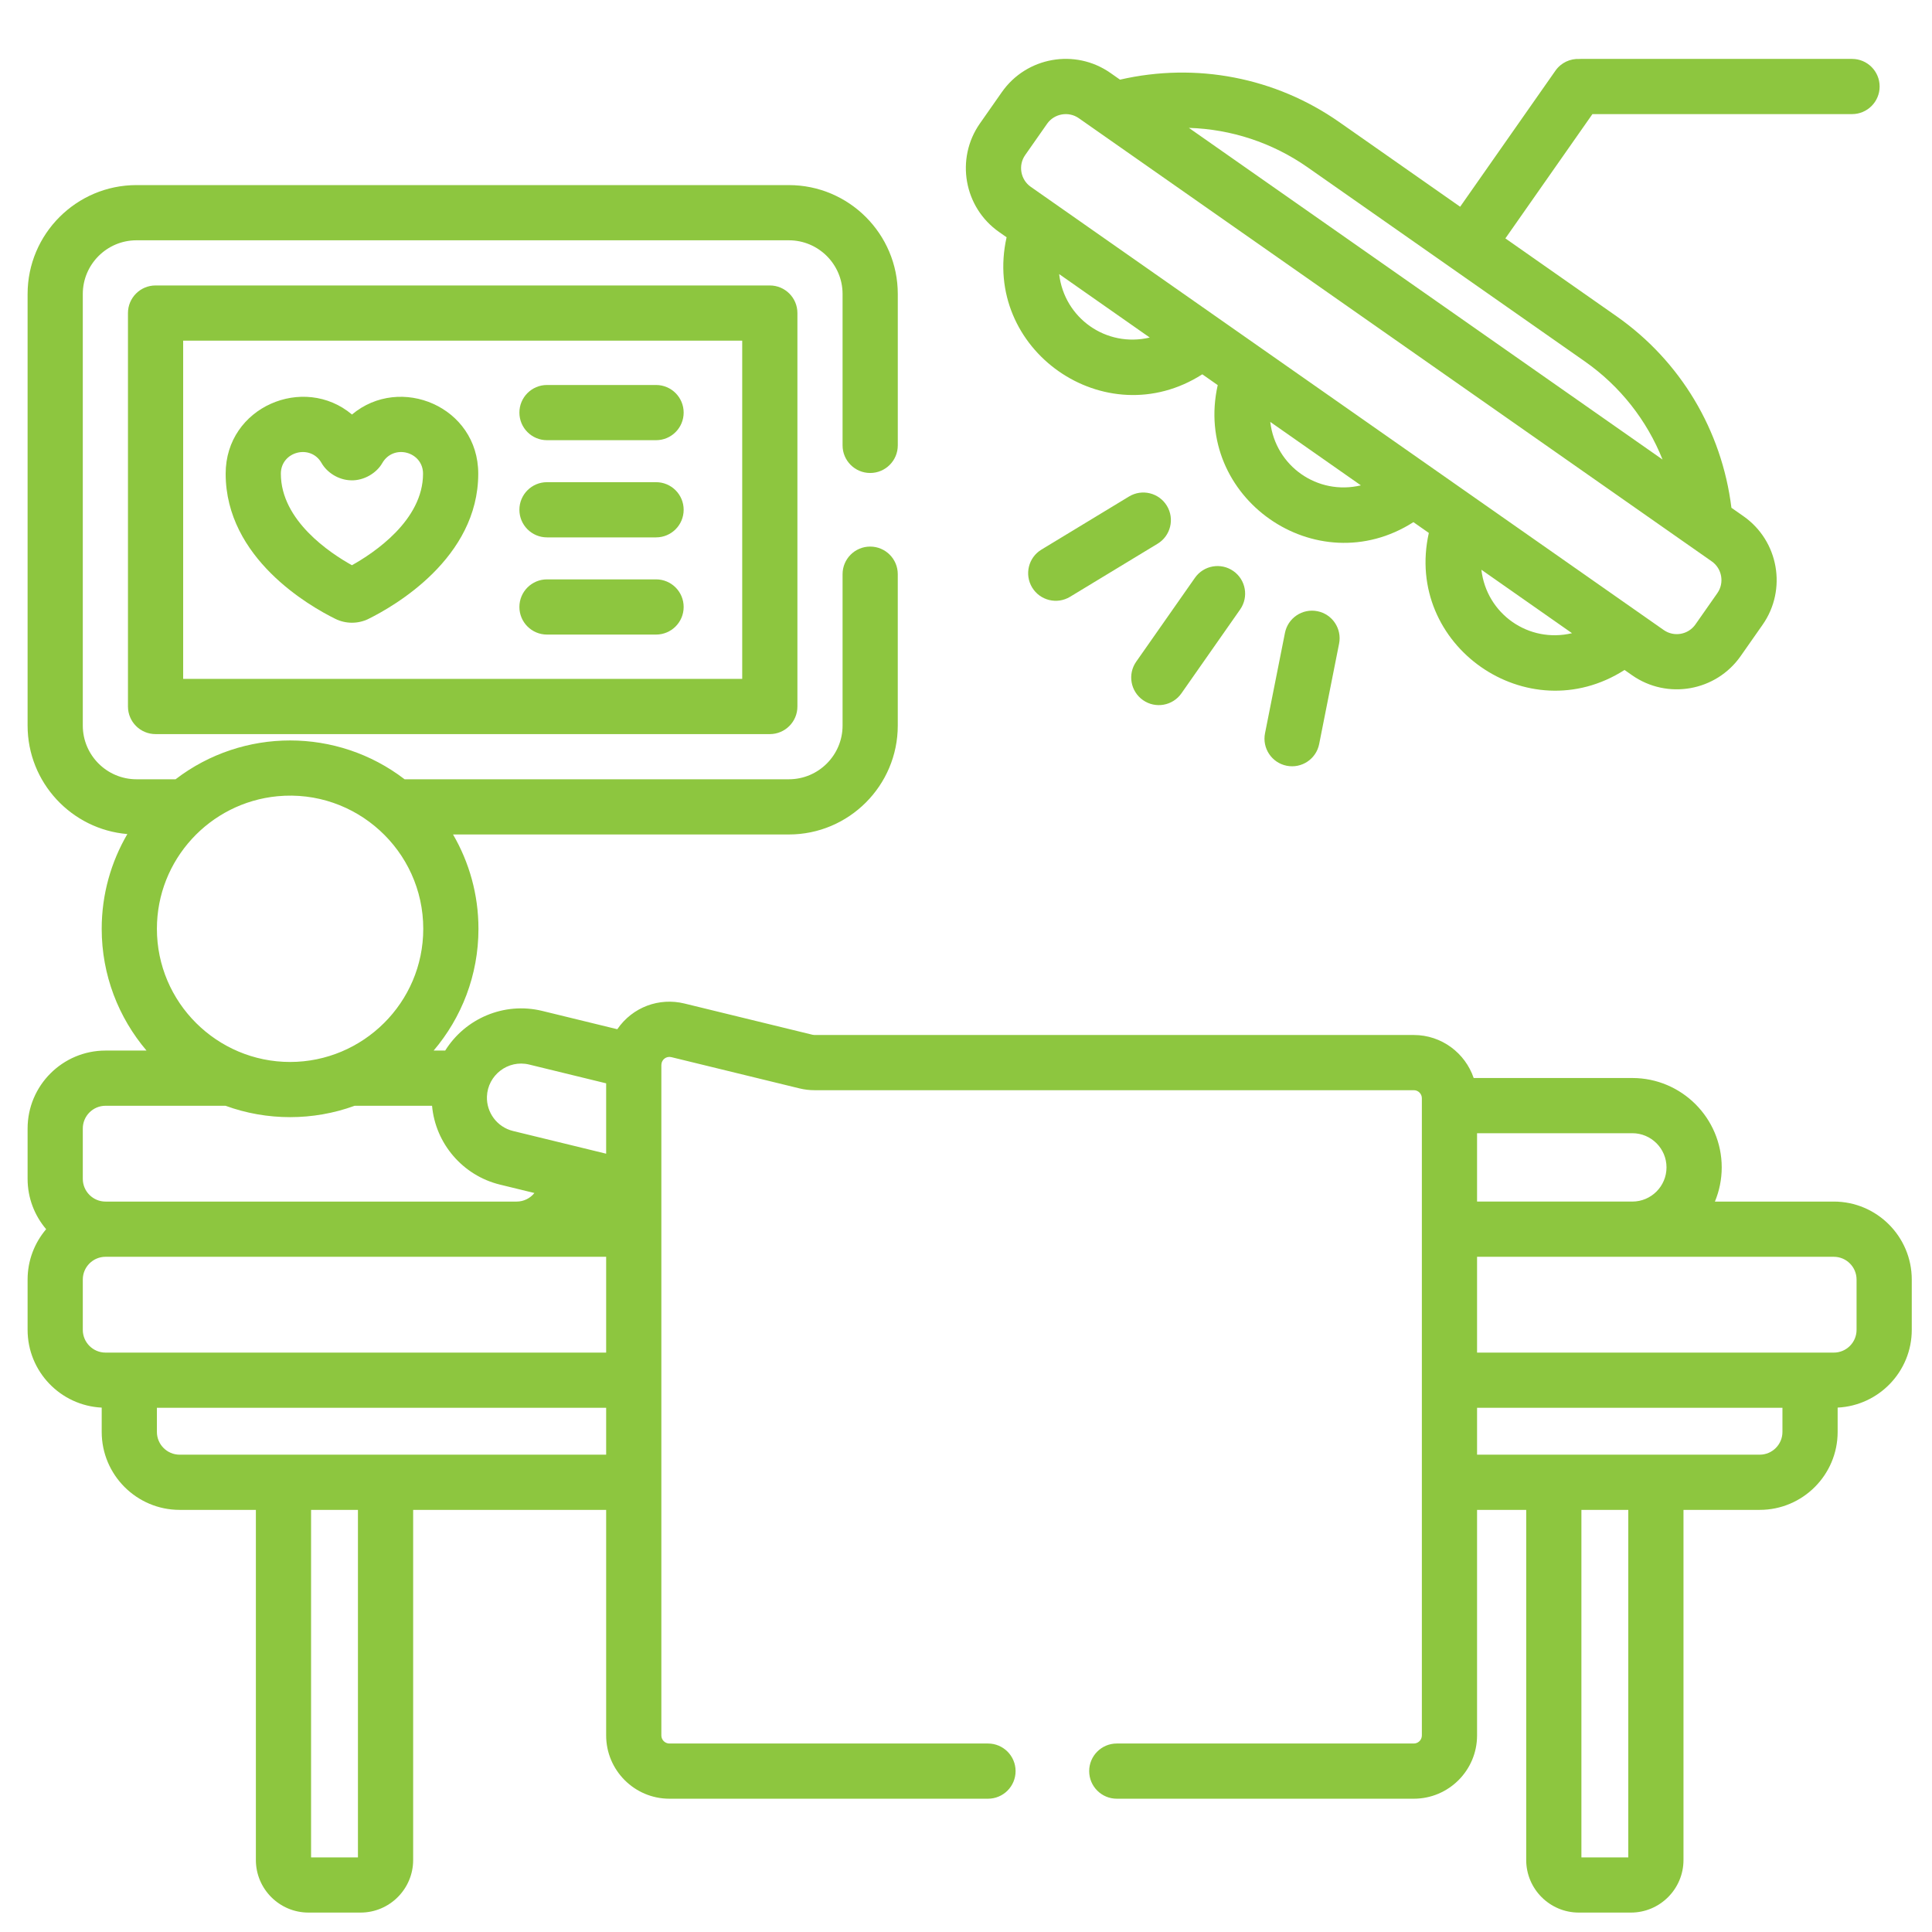
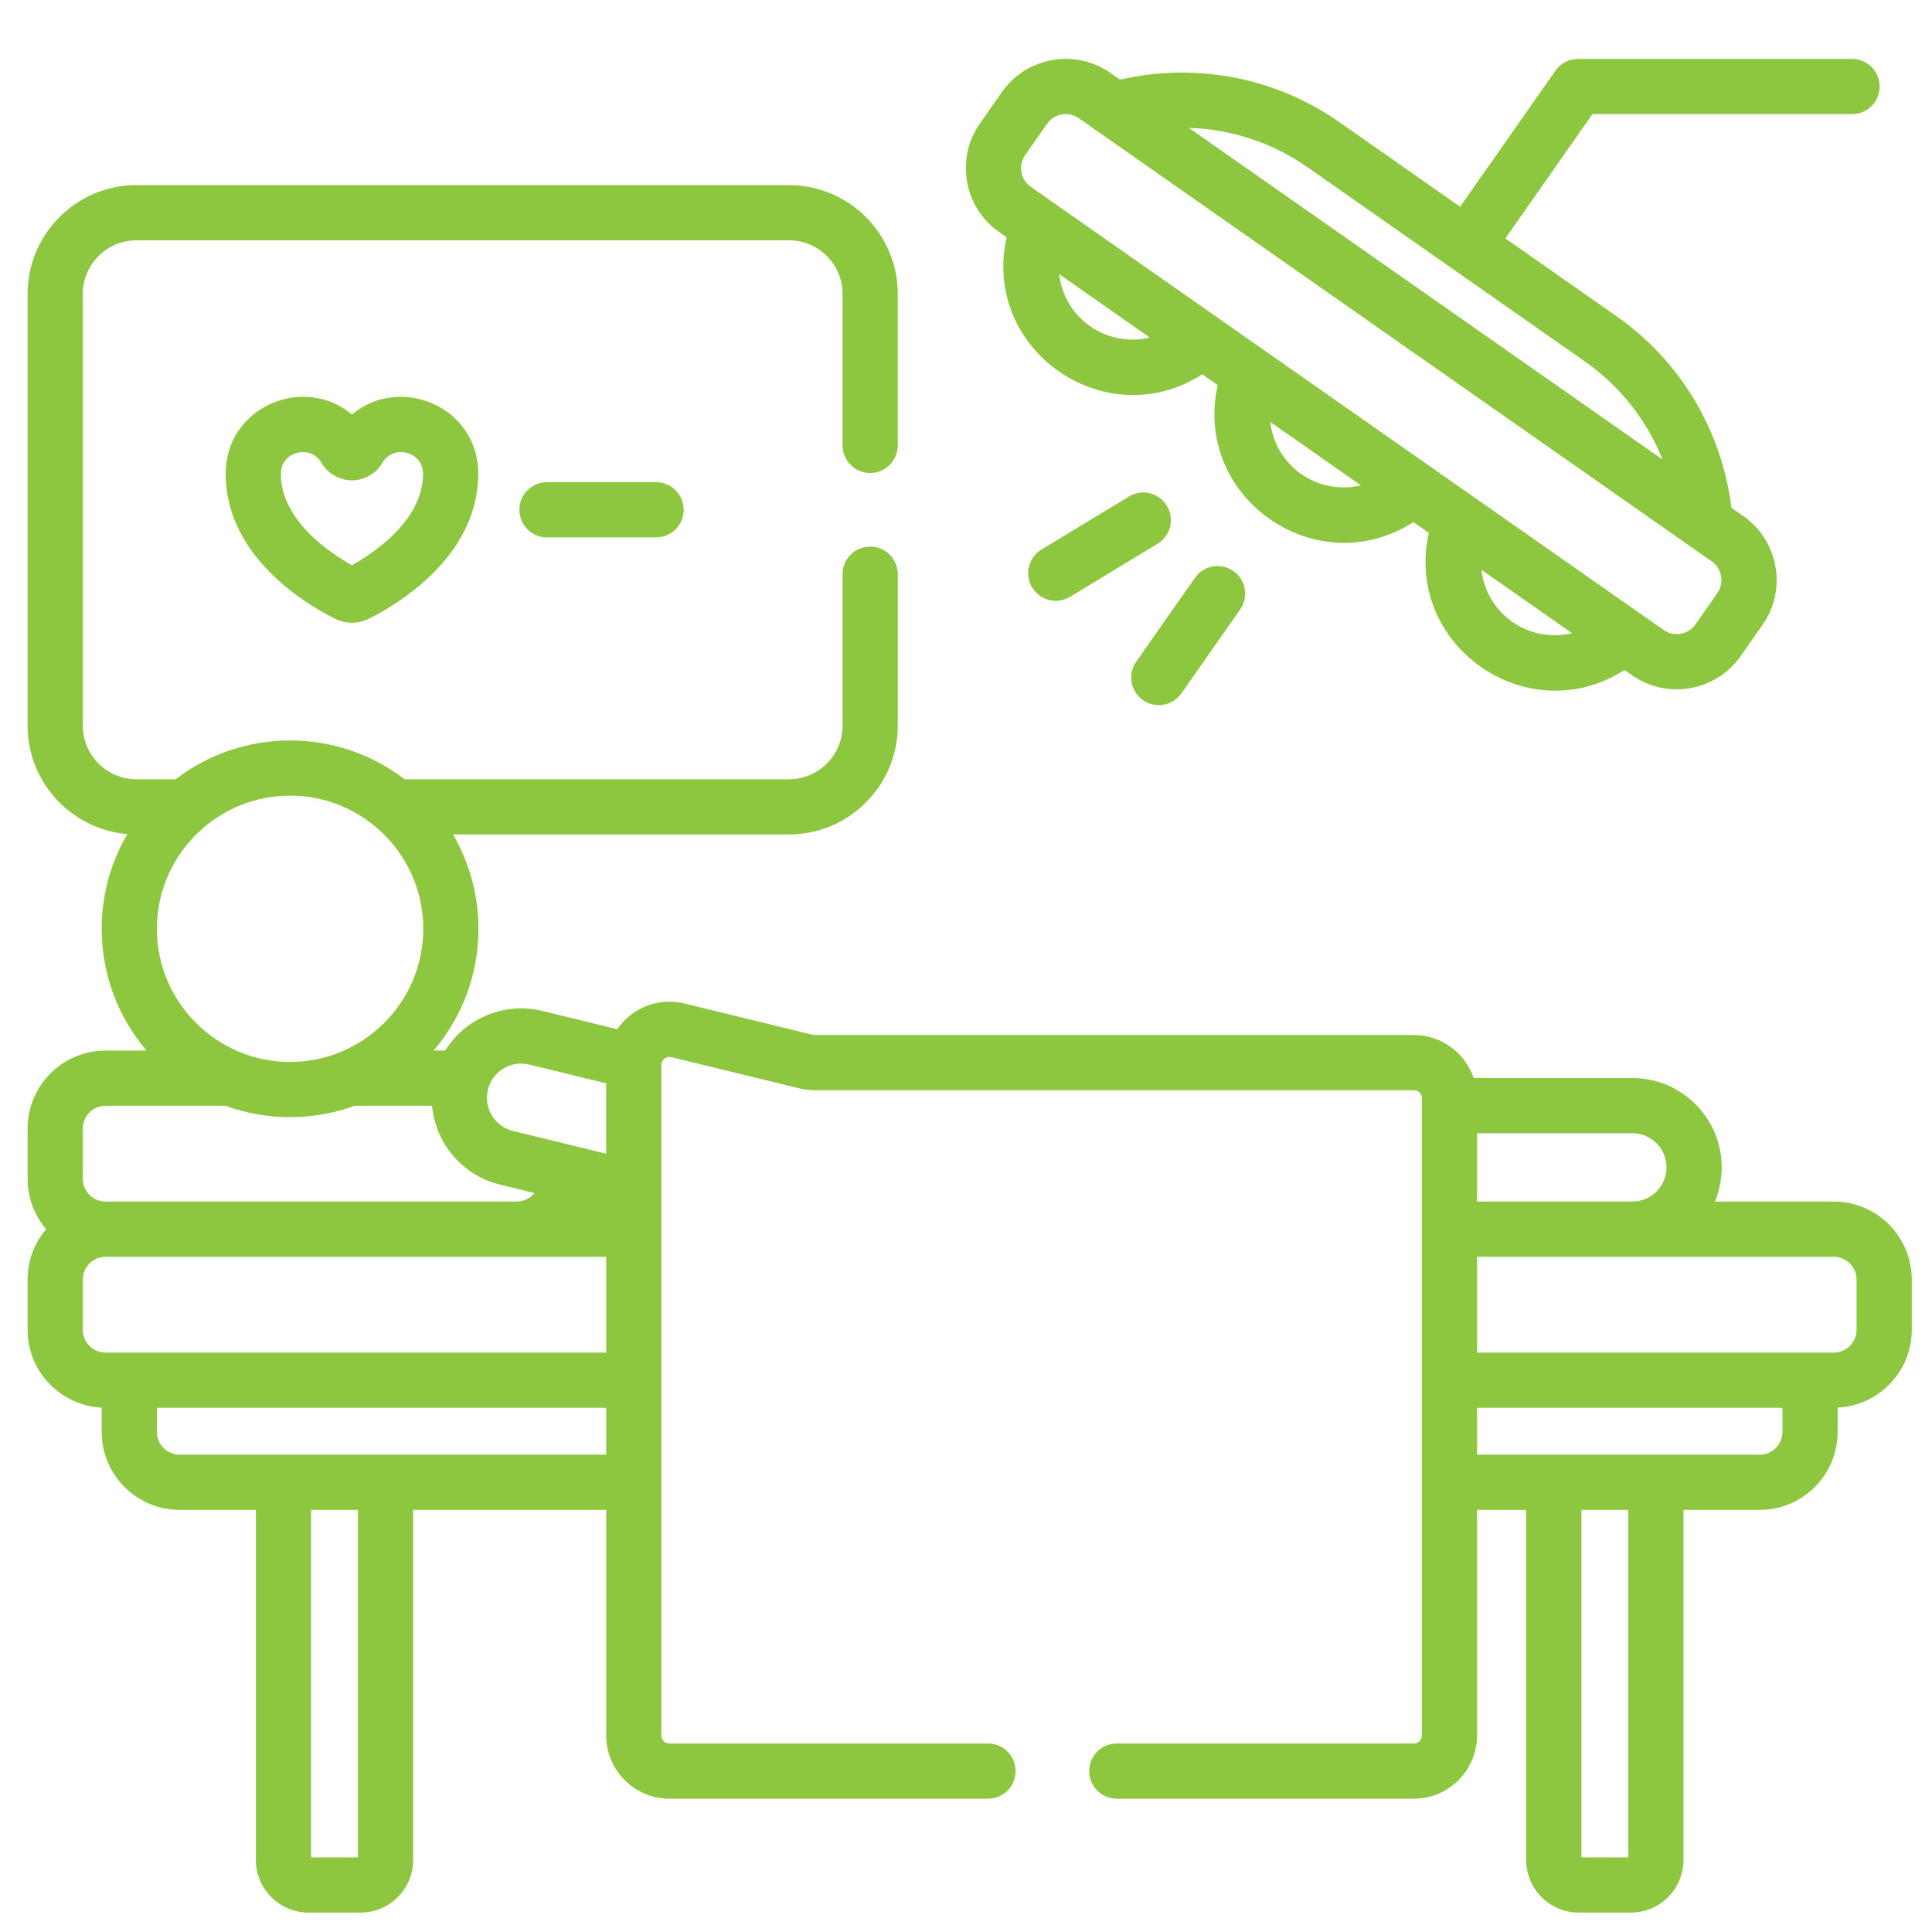
<svg xmlns="http://www.w3.org/2000/svg" id="Layer_1" viewBox="0 0 525 525">
  <defs>
    <style>.cls-1{fill:#8DC63F;}</style>
  </defs>
  <path class="cls-1" d="M310.594,190.25c3.394,2.379,8.07,1.551,10.445-1.84l15.953-22.789c2.379-3.394,1.555-8.07-1.84-10.445-3.394-2.375-8.07-1.551-10.445,1.844l-15.957,22.785c-2.375,3.394-1.551,8.07,1.844,10.445h0ZM310.594,190.25" />
-   <path class="cls-1" d="M349.172,171.984l-5.418,27.286c-.805,4.062,1.836,8.011,5.898,8.816,4.067.805,8.012-1.836,8.817-5.895l5.414-27.289c.808-4.062-1.832-8.011-5.895-8.816-4.062-.805-8.011,1.832-8.816,5.898h0ZM349.172,171.984" />
  <path class="cls-1" d="M317.09,137.449c-2.145-3.543-6.762-4.676-10.301-2.523l-23.789,14.422c-3.543,2.144-4.672,6.757-2.527,10.3,2.148,3.543,6.765,4.672,10.304,2.524l23.789-14.422c3.543-2.145,4.672-6.758,2.524-10.301h0ZM317.09,137.449" />
  <path class="cls-1" d="M91.152,168.18c2.766,1.363,6.121,1.406,8.969,0,7-3.453,29.836-16.508,29.836-39.465,0-18.203-21.215-27.063-34.312-16.074-13.079-11.008-34.325-2.11-34.325,16.074,0,23.015,22.844,36.031,29.832,39.465h0ZM87.375,125.812c1.398,2.469,4.469,4.626,8.023,4.711,3.567.114,6.969-2.039,8.461-4.652,3.051-5.348,11.098-3.148,11.098,2.848,0,12.687-13.387,21.562-19.324,24.875-5.93-3.297-19.313-12.145-19.313-24.875,0-6.043,8.086-8.133,11.055-2.907h0ZM87.375,125.812" />
-   <path class="cls-1" d="M148.641,119.617h29.636c4.145,0,7.5-3.355,7.5-7.5,0-4.14-3.355-7.5-7.5-7.5h-29.636c-4.145,0-7.5,3.36-7.5,7.5,0,4.145,3.355,7.5,7.5,7.5h0ZM148.641,119.617" />
  <path class="cls-1" d="M148.641,146.027h29.636c4.145,0,7.5-3.355,7.5-7.5s-3.355-7.5-7.5-7.5h-29.636c-4.145,0-7.5,3.356-7.5,7.5,0,4.141,3.355,7.5,7.5,7.5h0ZM148.641,146.027" />
-   <path class="cls-1" d="M148.641,172.438h29.636c4.145,0,7.5-3.356,7.5-7.5s-3.355-7.5-7.5-7.5h-29.636c-4.145,0-7.5,3.355-7.5,7.5s3.355,7.5,7.5,7.5h0ZM148.641,172.438" />
  <path class="cls-1" d="M503.27,31.008c4.144,0,7.5-3.356,7.5-7.5s-3.356-7.5-7.5-7.5h-73.711c-.118,0-.231.012-.348.015-2.496-.128-5,.985-6.539,3.184l-25.891,36.973-32.84-22.996c-17.371-12.164-38.902-16.289-59.593-11.539l-2.598-1.821c-9.59-6.711-22.816-4.347-29.5,5.199l-5.969,8.524c-6.695,9.562-4.363,22.801,5.203,29.496l2.047,1.434c-6.843,30.554,26.828,54.109,53.18,37.238l4.191,2.933c-6.847,30.555,26.817,54.11,53.176,37.239l4.192,2.933c-6.844,30.551,26.82,54.11,53.179,37.239l2.055,1.437c9.566,6.699,22.797,4.363,29.496-5.203l5.969-8.523c6.695-9.563,4.363-22.797-5.203-29.497l-3.27-2.289c-2.613-21.066-13.855-39.89-31.23-52.054l-30.196-21.145,23.653-33.777h70.547ZM287.812,74.48l24.622,17.243c-11.801,2.797-23.223-5.239-24.622-17.243h0ZM345.18,114.648c15.109,10.579,9.519,6.668,24.625,17.243-11.774,2.797-23.223-5.211-24.625-17.243h0ZM402.551,154.82c14.953,10.469,9.726,6.813,24.625,17.242-11.774,2.797-23.223-5.21-24.625-17.242h0ZM466.68,161.164l-5.969,8.524c-1.953,2.789-5.813,3.472-8.606,1.519-9.492-6.648-162.519-113.801-172.019-120.449-2.77-1.942-3.457-5.832-1.516-8.606l5.969-8.523c1.945-2.777,5.84-3.453,8.606-1.516l172.019,120.446c2.774,1.941,3.457,5.836,1.516,8.605h0ZM451.777,124.875c-7.894-5.531-125.047-87.559-128.711-90.125,11.473.352,22.672,4,32.274,10.723l75.324,52.742c9.598,6.723,16.859,16,21.113,26.66h0ZM451.777,124.875" />
  <path class="cls-1" d="M498.32,326.516h-32.312c1.187-2.864,1.851-6,1.851-9.293,0-13.391-10.898-24.285-24.289-24.285h-43.113c-2.305-6.786-8.719-11.688-16.273-11.688h-162.856c-.172,0-.348-.023-.519-.062l-34.829-8.497c-6.816-1.66-14.062.914-18.238,6.989l-20.387-4.973c-10.437-2.543-20.976,2.113-26.375,10.773h-3.14c7.586-8.929,12.176-20.48,12.176-33.089,0-9.336-2.524-18.09-6.907-25.633h91.258c16.317,0,29.594-13.278,29.594-29.594v-41.137c0-4.144-3.359-7.5-7.5-7.5-4.145,0-7.5,3.356-7.5,7.5v41.137c0,8.047-6.547,14.594-14.594,14.594h-104.422c-18.312-14.059-43.886-14.07-62.234,0h-10.621c-8.043,0-14.59-6.547-14.59-14.594v-117.273c0-8.047,6.547-14.594,14.59-14.594h177.281c8.043,0,14.59,6.547,14.59,14.594v41.136c0,4.141,3.359,7.5,7.5,7.5,4.144,0,7.504-3.359,7.504-7.5v-41.136c0-16.317-13.277-29.594-29.594-29.594H37.09c-16.317,0-29.59,13.273-29.59,29.594v117.277c0,15.48,11.953,28.215,27.109,29.48-4.421,7.567-6.972,16.36-6.972,25.743,0,12.609,4.593,24.16,12.179,33.089h-11.136c-11.68,0-21.18,9.5-21.18,21.18v13.68c0,5.215,1.902,9.984,5.039,13.68-3.137,3.691-5.039,8.464-5.039,13.675v13.68c0,11.328,8.945,20.578,20.137,21.129v6.609c0,11.68,9.504,21.18,21.179,21.18h20.715v95.141c0,7.878,6.41,14.289,14.293,14.289h14.153c7.878,0,14.293-6.411,14.293-14.289v-95.141h52.445v61.297c0,9.48,7.711,17.191,17.191,17.191h86.567c4.14,0,7.5-3.355,7.5-7.5s-3.36-7.5-7.5-7.5h-86.567c-1.207,0-2.191-.984-2.191-2.191v-182.156c.004-.036.008-.071.008-.106.043-1.394,1.339-2.394,2.703-2.062l34.828,8.496c1.332.324,2.703.488,4.074.488h162.856c1.211,0,2.191.98,2.191,2.191v173.149c0,1.207-.98,2.191-2.191,2.191h-80.711c-4.141,0-7.5,3.356-7.5,7.5,0,4.141,3.359,7.5,7.5,7.5h80.711c9.48,0,17.191-7.711,17.191-17.191v-61.297h13.355v95.137c0,7.882,6.411,14.293,14.293,14.293h14.153c7.883,0,14.293-6.411,14.293-14.293v-95.137h20.711c11.679,0,21.179-9.5,21.179-21.18v-6.613c11.196-.547,20.141-9.797,20.141-21.125v-13.68c0-11.675-9.5-21.179-21.18-21.179h0ZM143.805,289.281l20.91,5.102v19.121l-8.867-2.164-16.442-4.008c-4.359-1.062-7.242-5.055-7.086-9.363.211-5.778,5.7-10.094,11.485-8.688h0ZM78.828,288.578c-19.82,0-36.191-16.129-36.191-36.187,0-18.766,14.359-34.27,32.773-36.024,21.274-2.004,39.606,14.778,39.606,36.024,0,20.117-16.426,36.187-36.188,36.187h0ZM22.5,306.66c0-3.406,2.773-6.18,6.18-6.18h32.601c11.254,4.122,23.824,4.125,35.094,0h21.031c.918,10.309,8.391,18.973,18.442,21.422l9.371,2.286c-1.133,1.417-2.879,2.328-4.828,2.328H28.68c-3.407,0-6.18-2.77-6.18-6.176v-13.68ZM22.5,361.375v-13.68c0-3.406,2.773-6.175,6.18-6.175h136.035v26.035H28.68c-3.407,0-6.18-2.774-6.18-6.18h0ZM97.266,504.723h-12.735v-94.43h12.735v94.43ZM48.816,395.293c-3.406,0-6.179-2.773-6.179-6.18v-6.558h122.078v12.738H48.816ZM452.855,317.223c0,5.125-4.164,9.289-9.285,9.289h-42.195v-18.574h42.195c5.121,0,9.285,4.164,9.285,9.285h0ZM442.469,504.723h-12.739v-94.43h12.739v94.43ZM484.359,389.113c0,3.407-2.769,6.18-6.179,6.18h-76.805v-12.738h82.984v6.558ZM504.5,361.375c0,3.406-2.773,6.18-6.18,6.18h-96.945v-26.035h96.945c3.407,0,6.18,2.769,6.18,6.179v13.676ZM504.5,361.375" />
-   <path class="cls-1" d="M42.273,77.57c-4.144,0-7.5,3.36-7.5,7.5v106.914c0,4.145,3.356,7.5,7.5,7.5h166.915c4.144,0,7.5-3.355,7.5-7.5v-106.914c0-4.14-3.356-7.5-7.5-7.5H42.273ZM201.688,184.484H49.773v-91.914h151.915v91.914ZM201.688,184.484" />
</svg>